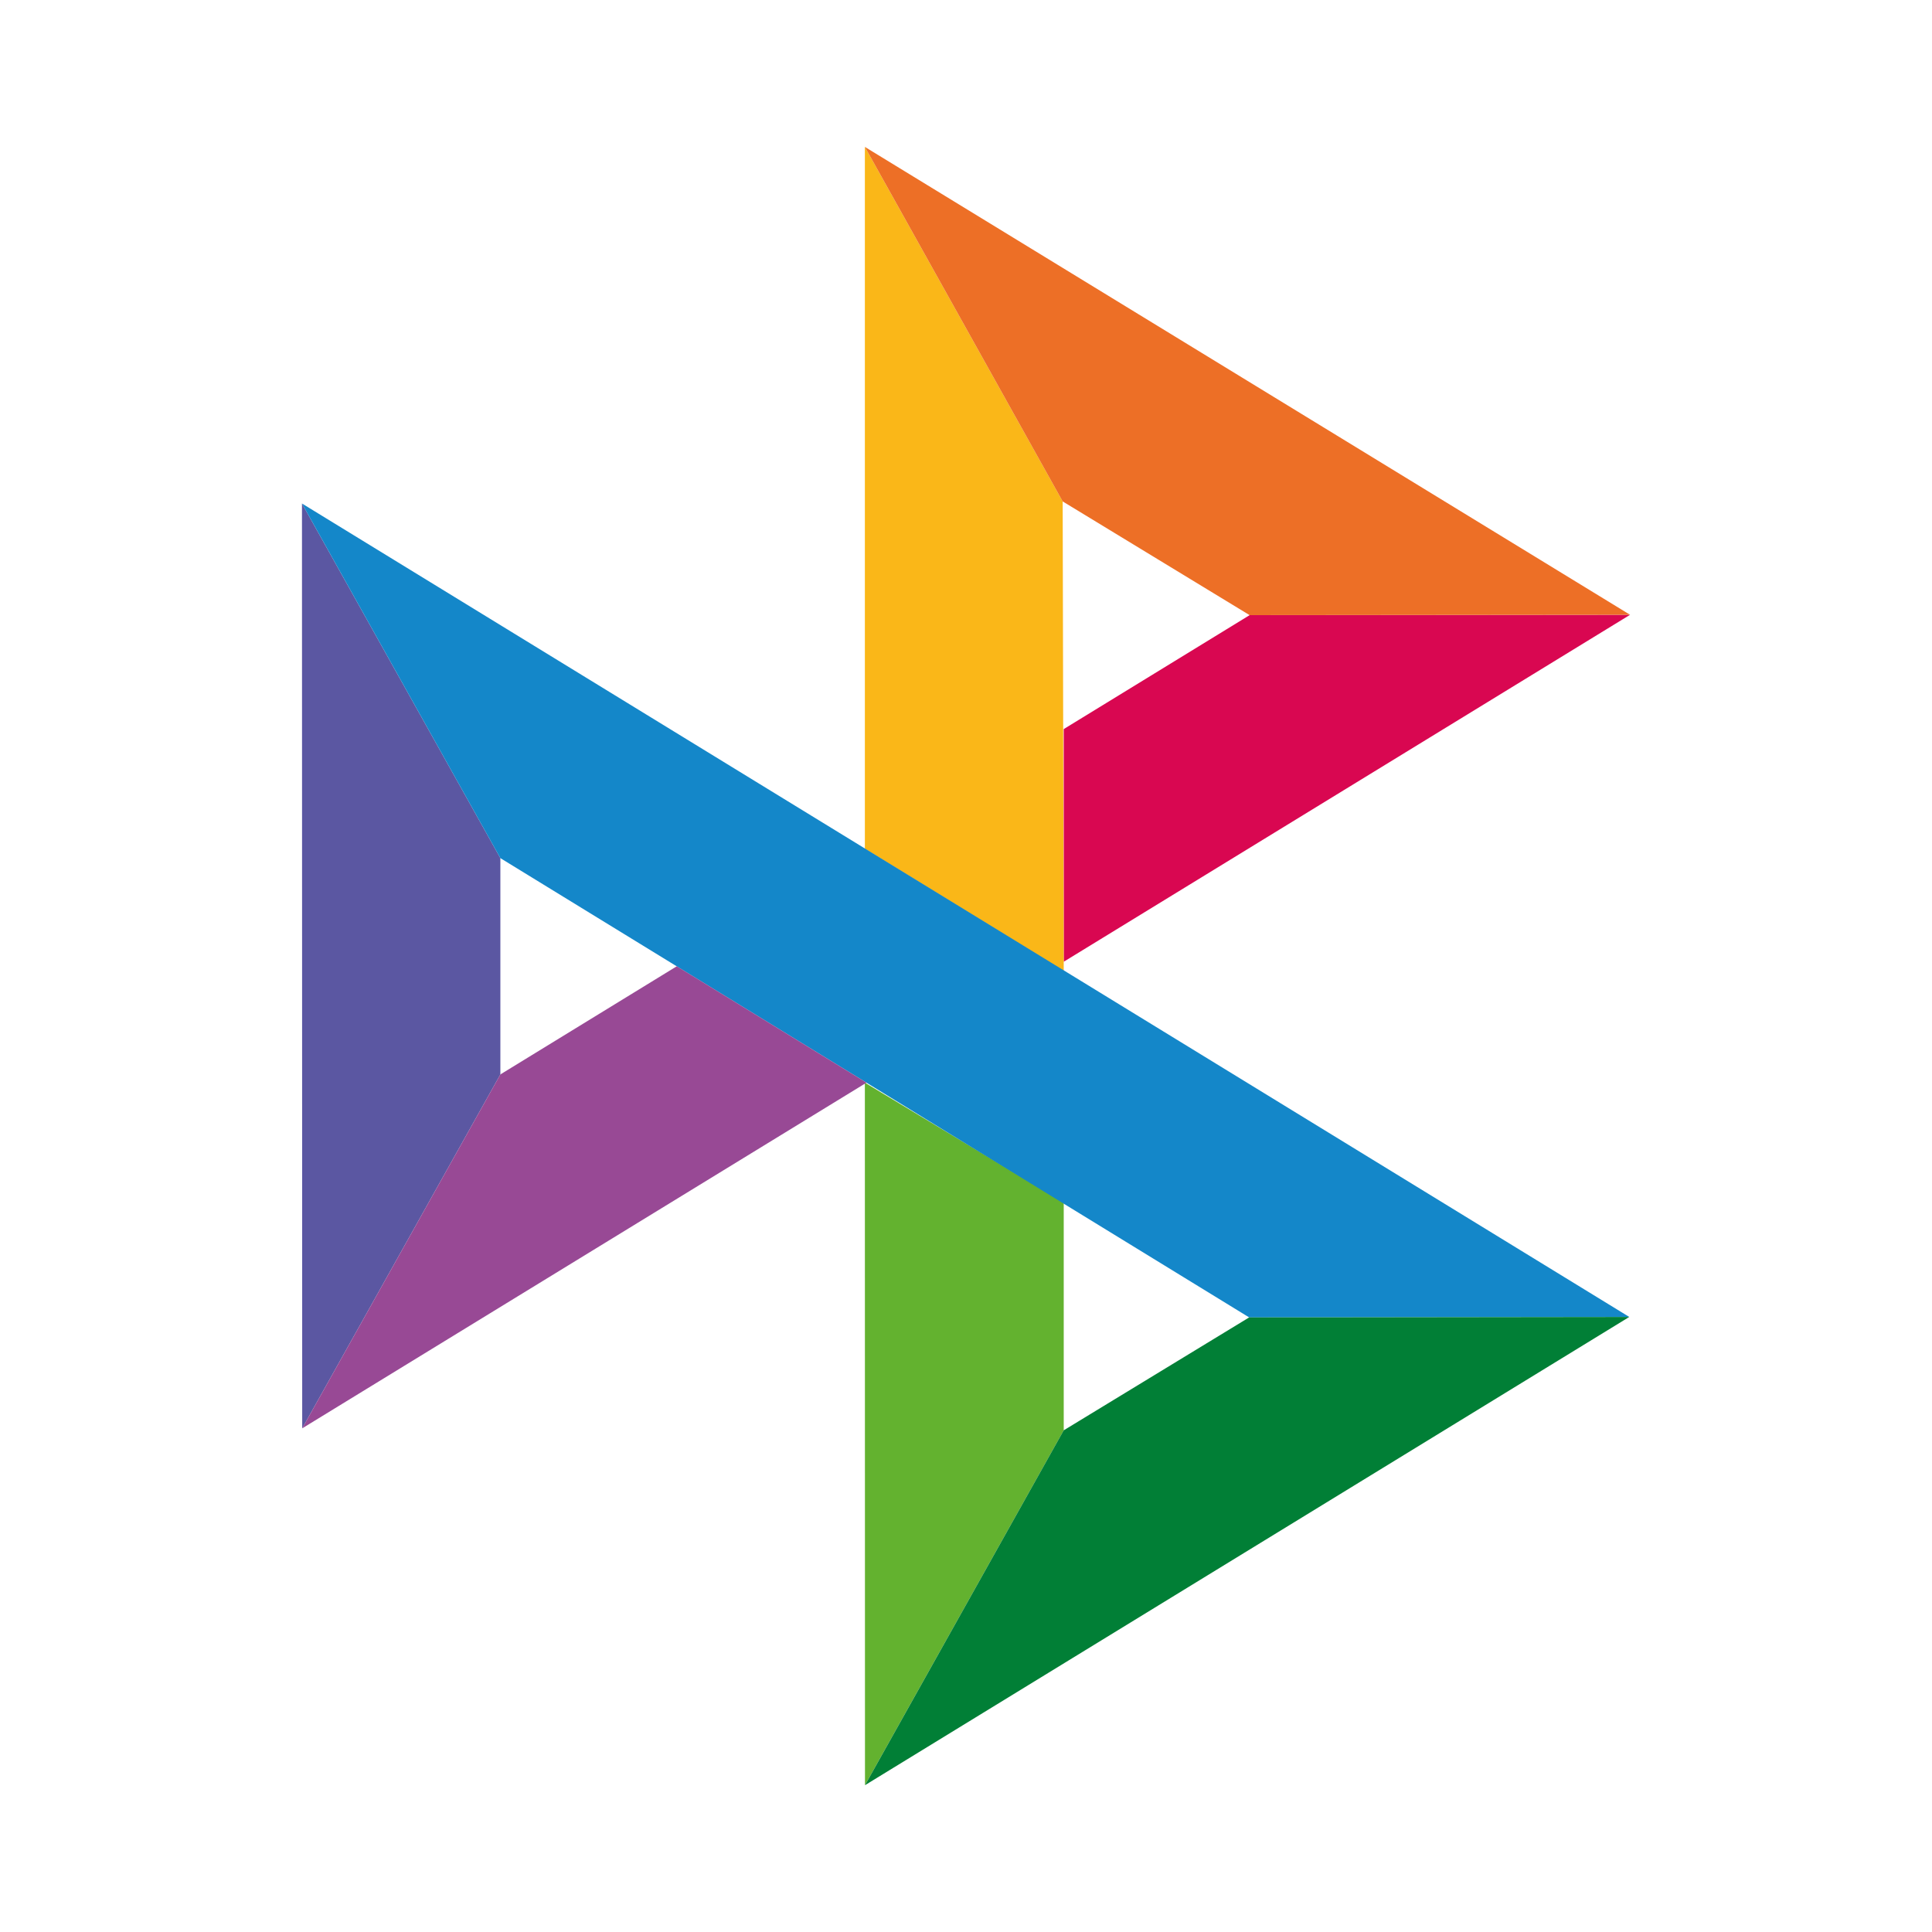
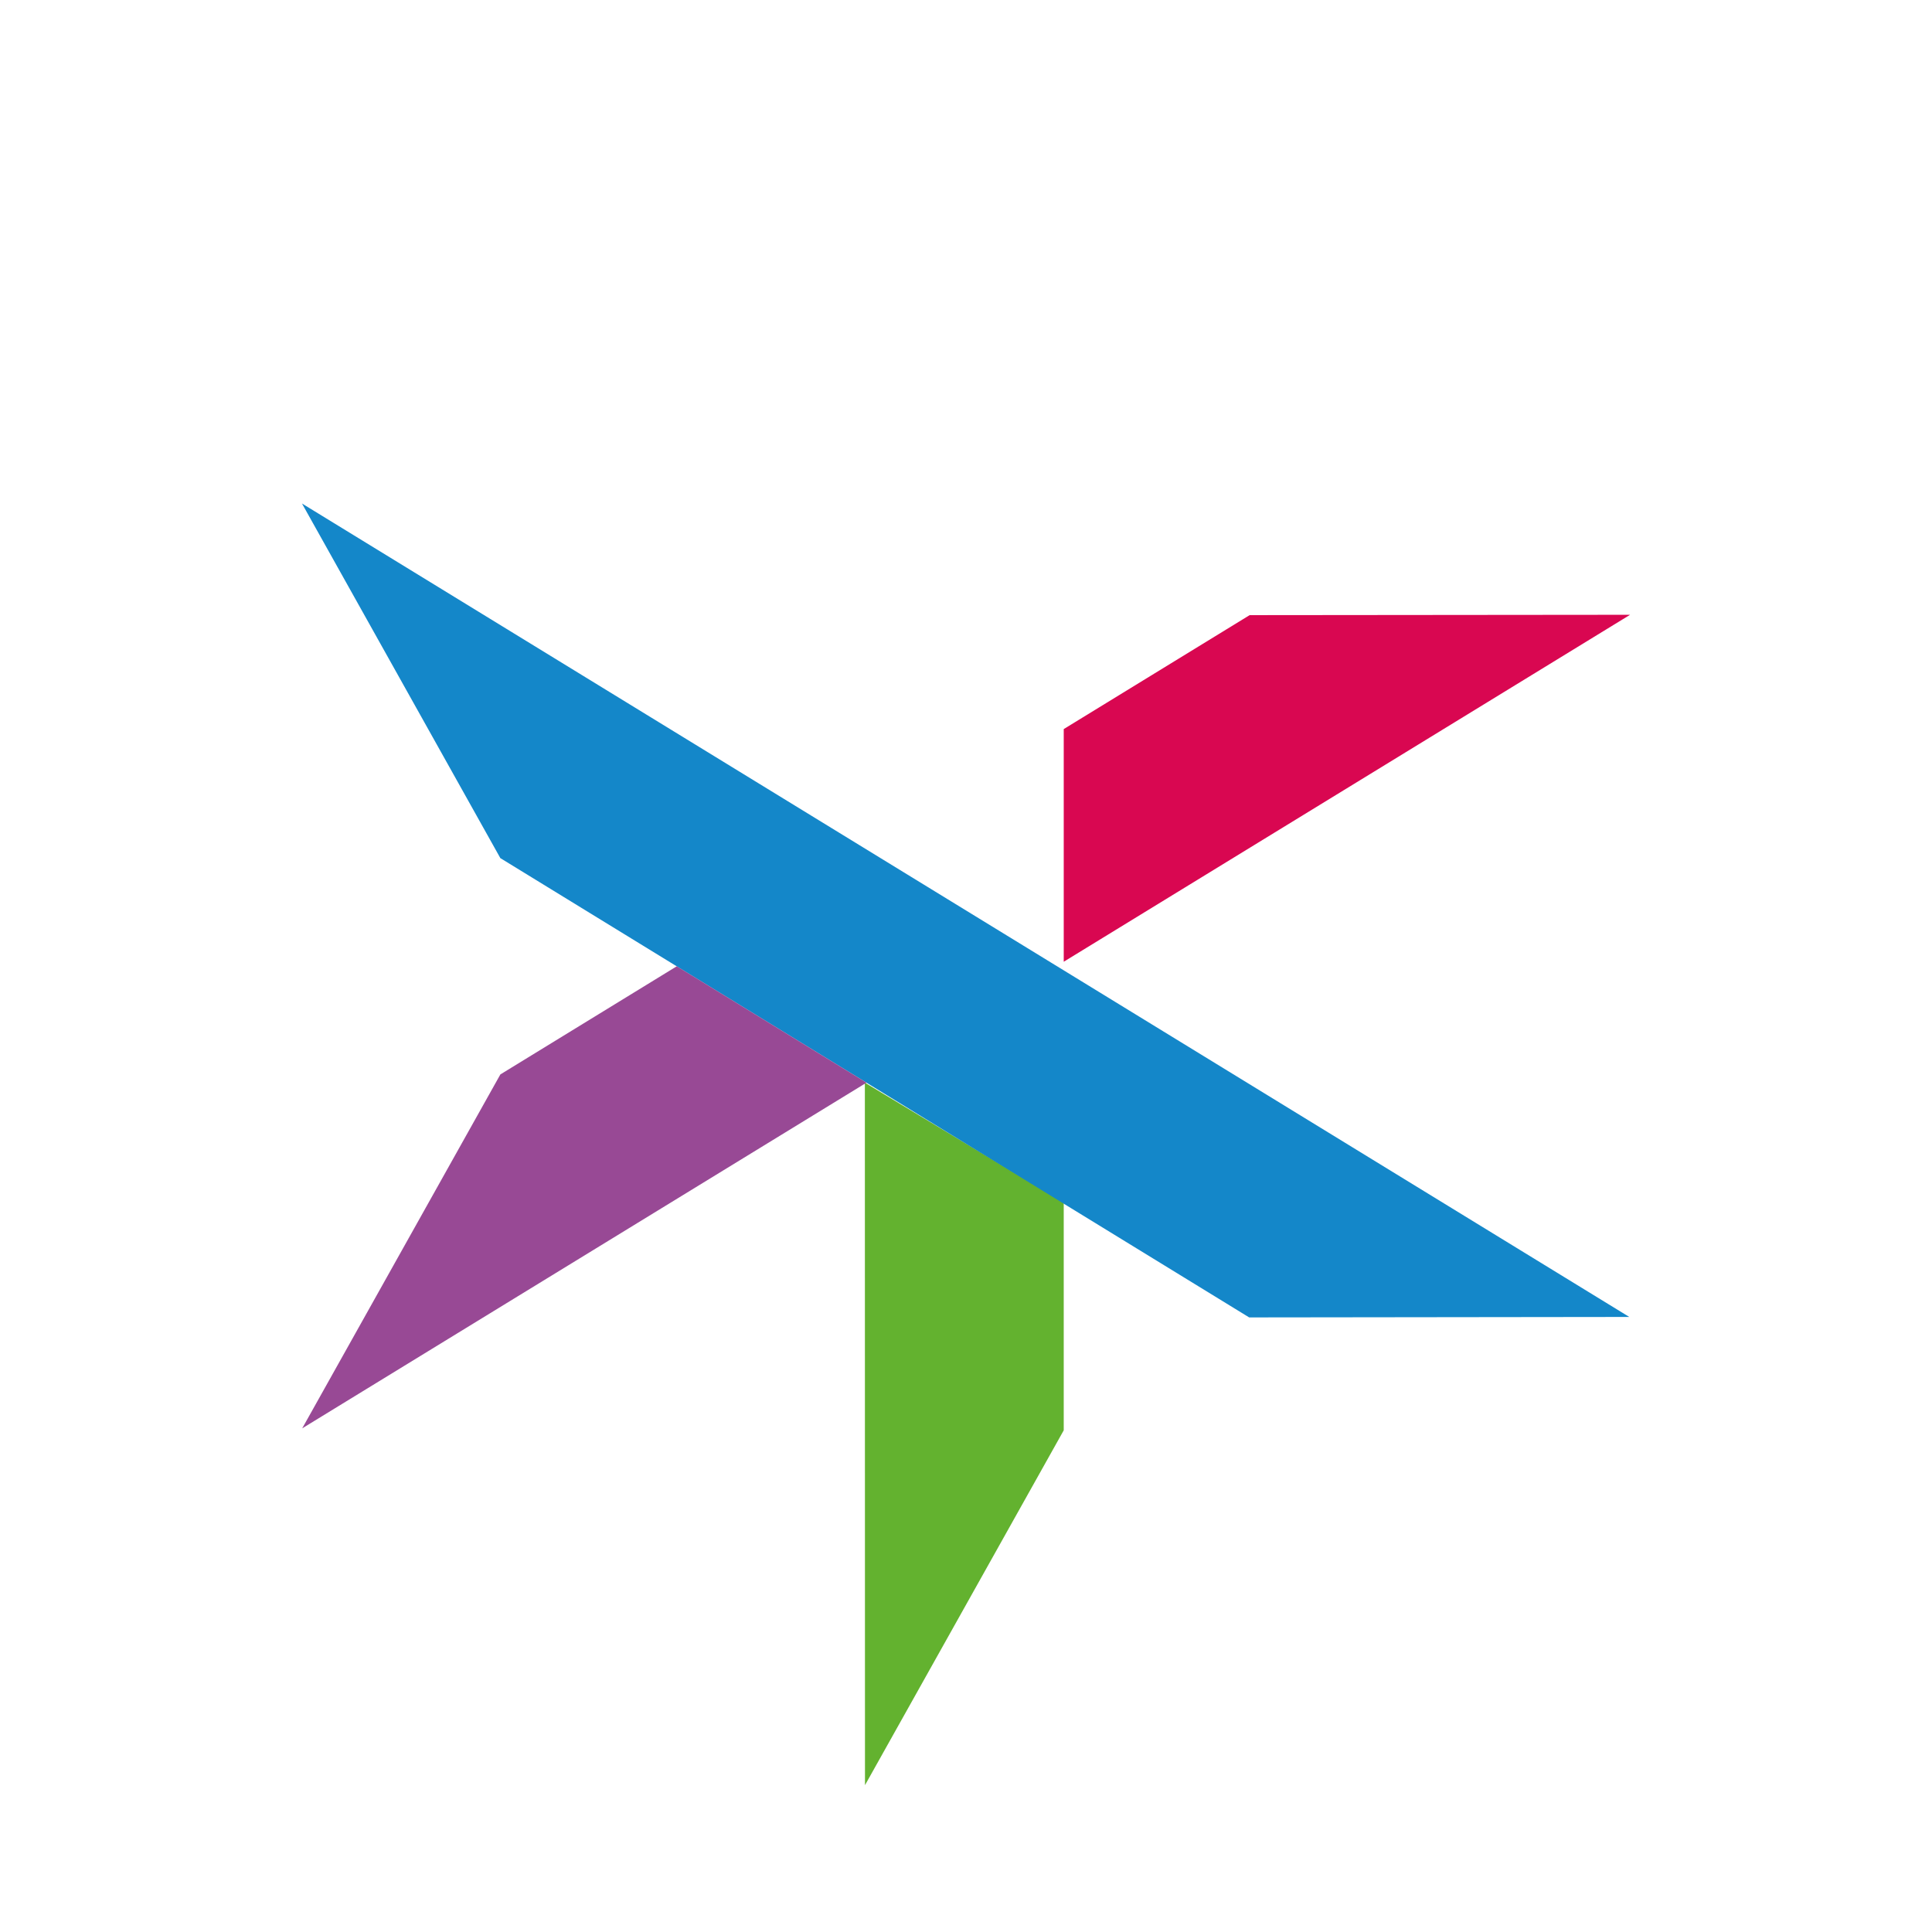
<svg xmlns="http://www.w3.org/2000/svg" viewBox="0 0 512 512">
  <g fill="none" transform="matrix(3.618 0 0 3.618 80.026 38.932)">
-     <path d="m0 26.12 14.532 25.975v15.844l-14.515 25.924z" fill="#5b57a2" />
    <path d="m55.797 42.643 13.617-8.346 27.868-.026-41.485 25.414z" fill="#d90751" />
-     <path d="m55.72 25.967.077 34.39-14.566-8.95v-51.407l14.49 25.967z" fill="#fab718" />
-     <path d="m97.282 34.271-27.869.026-13.693-8.33-14.489-25.967 56.05 34.271z" fill="#ed6f26" />
    <path d="m55.797 94.007v-16.685l-14.566-8.78.008 51.458z" fill="#63b22f" />
    <path d="m69.38 85.737-54.849-33.642-14.531-25.975 97.223 59.583-27.844.034z" fill="#1487c9" />
-     <path d="m41.24 120 14.556-25.993 13.583-8.27 27.843-.034z" fill="#017f36" />
    <path d="m.017 93.863 41.333-25.32-13.896-8.526-12.922 7.922z" fill="#984995" />
  </g>
</svg>